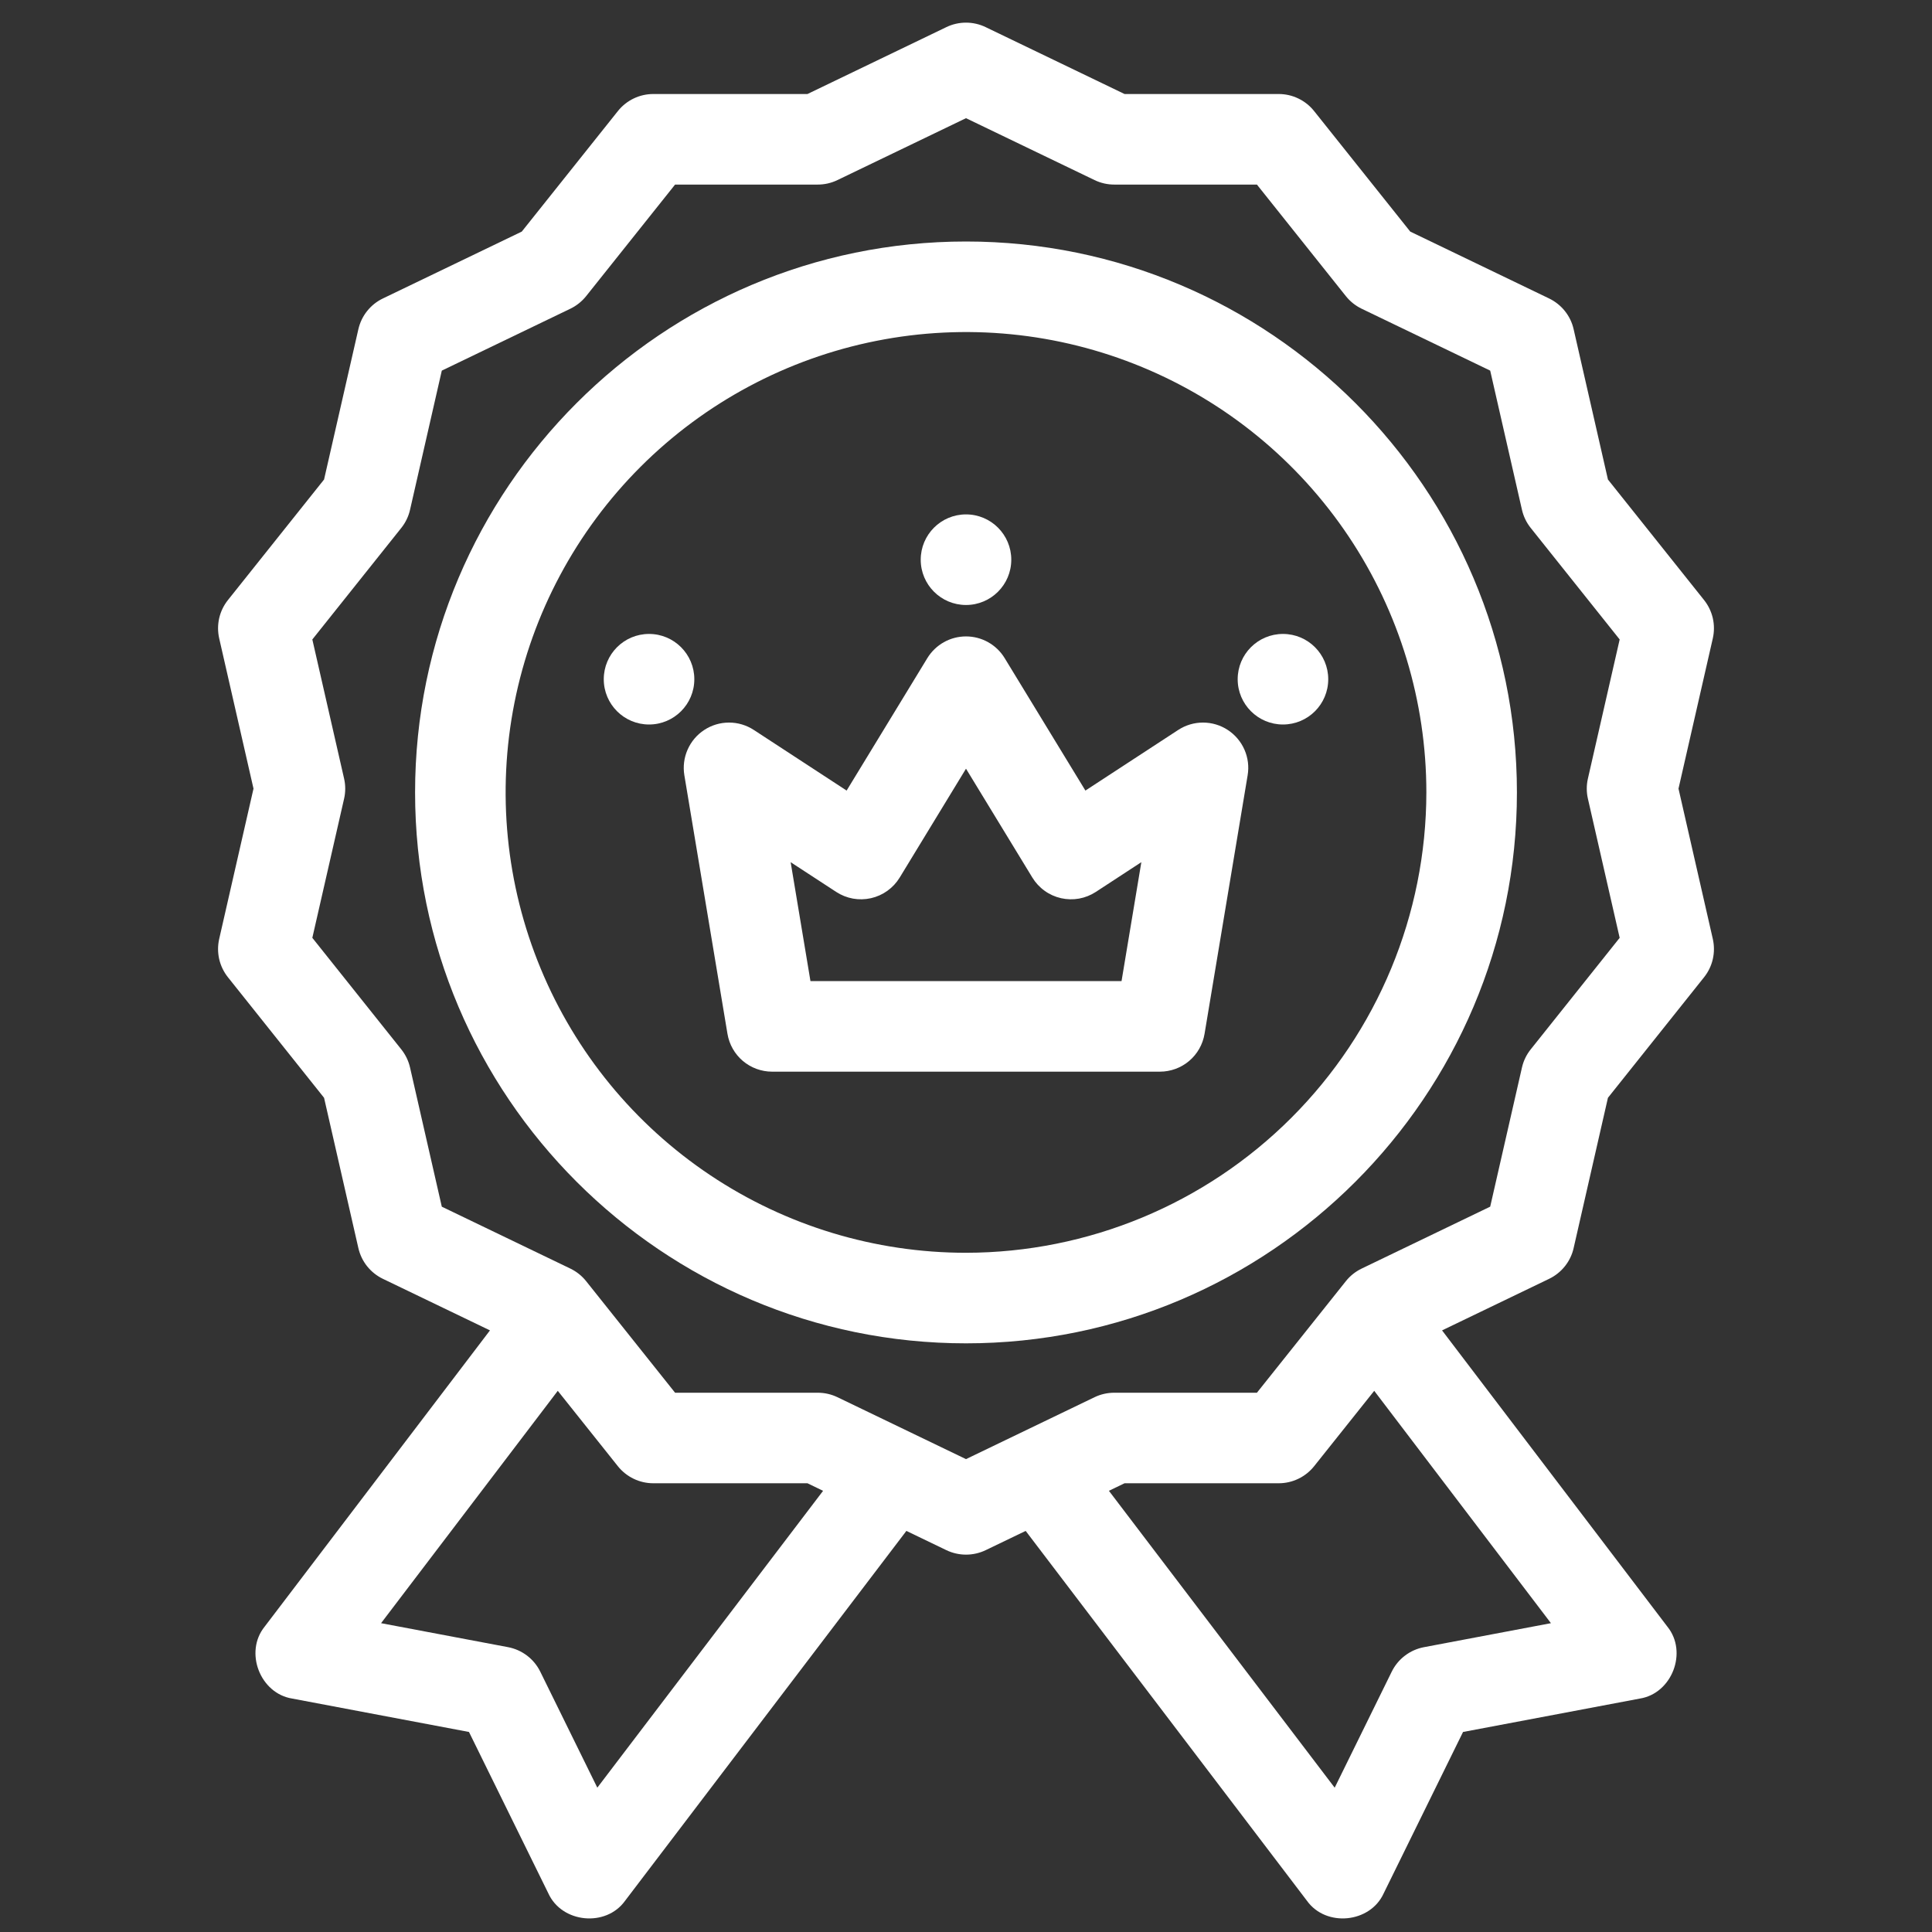
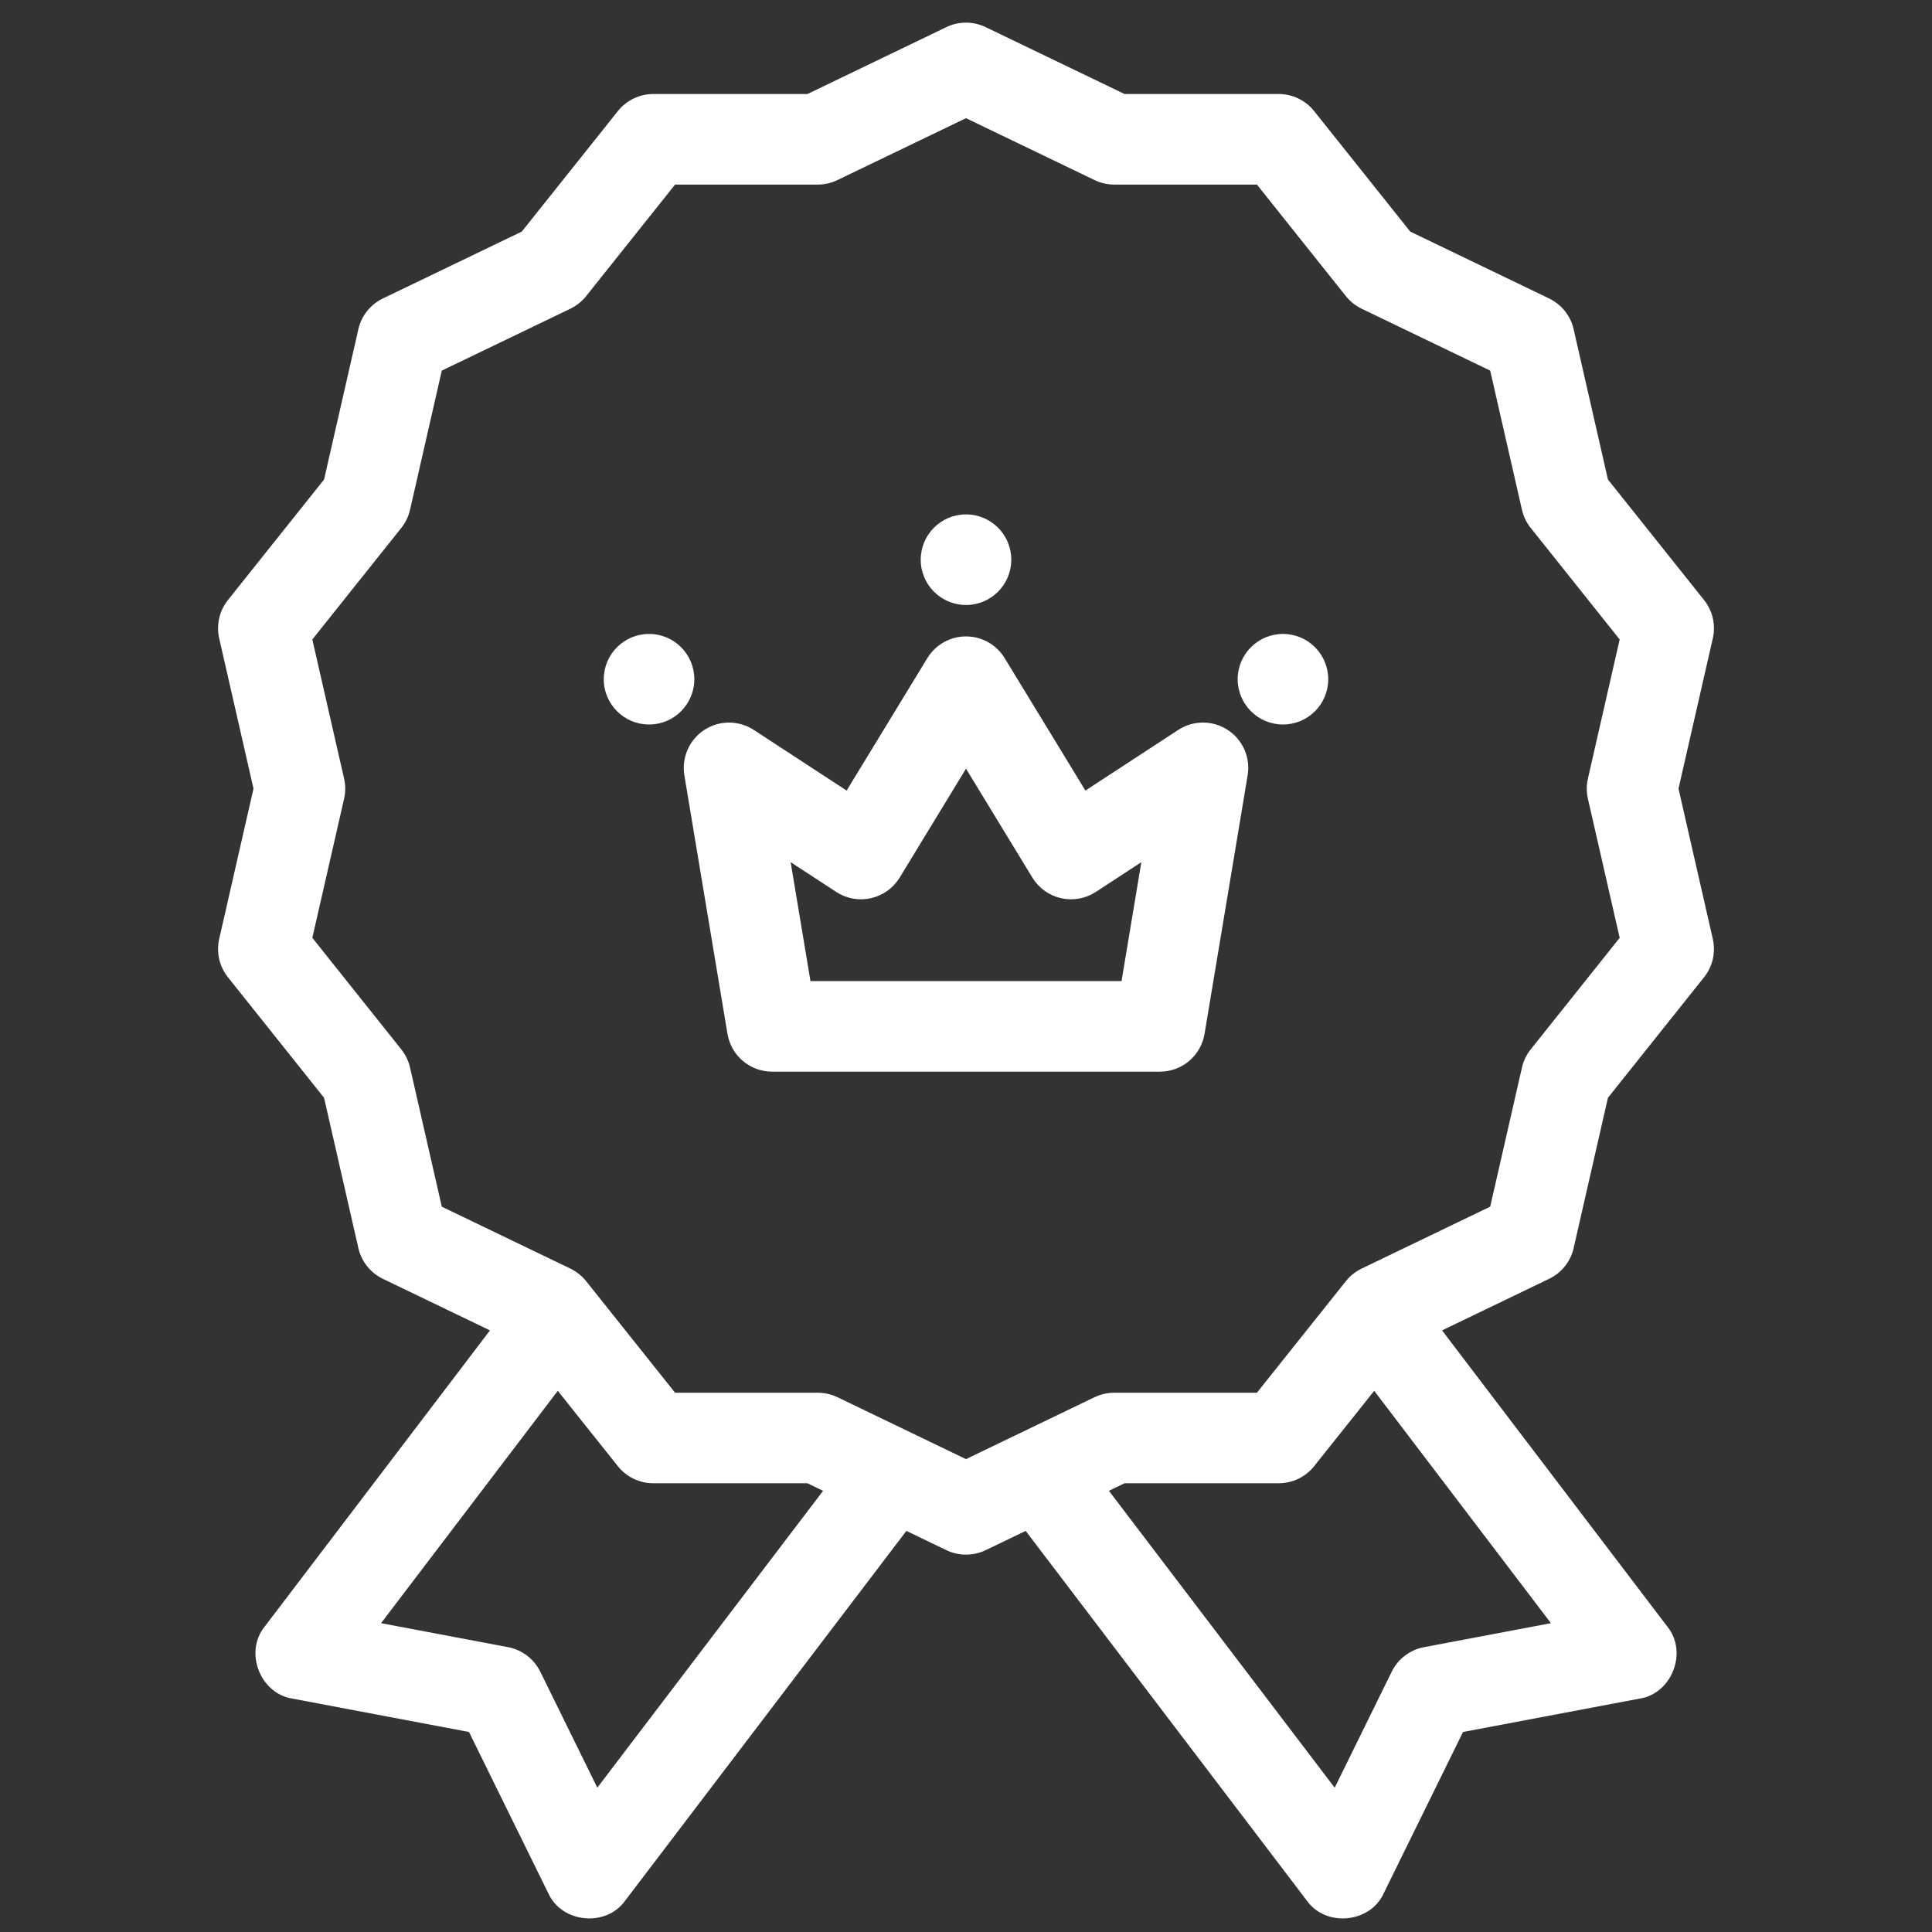
<svg xmlns="http://www.w3.org/2000/svg" width="71" height="71" viewBox="0 0 71 71" fill="none">
  <rect x="0" y="0" width="71" height="71" fill="#333333" stroke="none" />
  <path d="M61.684 28.982L62.945 23.459C63 23.215 63 22.962 62.945 22.718C62.889 22.475 62.779 22.247 62.623 22.051L59.091 17.622L57.83 12.098C57.775 11.854 57.665 11.626 57.509 11.431C57.353 11.236 57.155 11.078 56.93 10.969L51.826 8.511L48.293 4.082C48.137 3.886 47.939 3.728 47.714 3.62C47.489 3.511 47.242 3.455 46.992 3.455H41.327L36.222 0.997C35.997 0.888 35.75 0.832 35.5 0.832C35.25 0.832 35.003 0.888 34.778 0.997L29.674 3.455H24.008C23.758 3.455 23.511 3.511 23.286 3.62C23.061 3.728 22.863 3.886 22.707 4.082L19.175 8.511L14.07 10.969C13.845 11.077 13.647 11.235 13.491 11.431C13.335 11.626 13.226 11.854 13.17 12.098L11.909 17.622L8.377 22.051C8.221 22.247 8.111 22.474 8.055 22.718C8 22.962 8 23.215 8.055 23.459L9.316 28.982L8.055 34.506C8 34.75 8 35.003 8.055 35.247C8.111 35.49 8.221 35.718 8.377 35.914L11.909 40.343L13.17 45.867C13.226 46.11 13.335 46.339 13.491 46.534C13.647 46.729 13.845 46.887 14.07 46.996L18.006 48.891L9.725 59.779C8.971 60.712 9.556 62.235 10.741 62.422L17.235 63.649L20.152 69.581C20.649 70.672 22.27 70.831 22.97 69.854L33.309 56.26L34.779 56.968C35.004 57.076 35.251 57.132 35.501 57.132C35.751 57.132 35.998 57.076 36.223 56.968L37.693 56.26L48.031 69.854C48.731 70.831 50.352 70.672 50.849 69.581L53.766 63.649L60.261 62.422C61.446 62.235 62.031 60.712 61.276 59.779L52.995 48.891L56.93 46.996C57.155 46.887 57.353 46.73 57.509 46.534C57.665 46.339 57.775 46.111 57.83 45.867L59.091 40.343L62.623 35.914C62.779 35.719 62.889 35.491 62.945 35.247C63 35.003 63 34.75 62.945 34.506L61.684 28.982ZM21.951 65.696L19.855 61.434C19.741 61.202 19.575 61 19.369 60.843C19.163 60.687 18.924 60.58 18.67 60.532L14.004 59.651L20.498 51.112L22.707 53.883C22.863 54.078 23.061 54.236 23.286 54.344C23.511 54.453 23.758 54.509 24.008 54.509H29.674L30.248 54.787L21.951 65.696ZM52.33 60.533C52.076 60.581 51.837 60.687 51.631 60.844C51.425 61 51.259 61.202 51.145 61.434L49.049 65.697L40.752 54.786L41.327 54.509H46.992C47.242 54.509 47.489 54.453 47.714 54.344C47.939 54.236 48.137 54.078 48.293 53.883L50.502 51.112L56.996 59.651L52.33 60.533ZM58.355 29.353L59.522 34.465L56.252 38.565C56.096 38.76 55.986 38.988 55.931 39.232L54.764 44.344L50.039 46.62C49.814 46.729 49.616 46.886 49.46 47.082L46.191 51.182H40.947C40.697 51.182 40.45 51.238 40.225 51.346L35.5 53.622L30.775 51.346C30.55 51.238 30.303 51.182 30.053 51.182H24.809L21.54 47.082C21.384 46.886 21.186 46.729 20.961 46.62L16.236 44.345L15.069 39.232C15.014 38.989 14.904 38.761 14.748 38.565L11.478 34.465L12.645 29.353C12.701 29.109 12.701 28.856 12.645 28.612L11.478 23.5L14.748 19.4C14.904 19.205 15.014 18.977 15.069 18.733L16.236 13.62L20.961 11.345C21.186 11.236 21.384 11.078 21.54 10.883L24.809 6.783H30.053C30.303 6.783 30.55 6.727 30.775 6.618L35.5 4.343L40.225 6.618C40.45 6.727 40.697 6.783 40.947 6.783H46.191L49.46 10.883C49.616 11.078 49.814 11.236 50.039 11.345L54.764 13.62L55.931 18.733C55.986 18.976 56.096 19.204 56.252 19.4L59.522 23.5L58.355 28.612C58.299 28.856 58.299 29.109 58.355 29.353Z" fill="white" />
-   <path d="M35.5 8.875C24.337 8.875 15.254 17.958 15.254 29.121C15.254 40.284 24.337 49.367 35.5 49.367C46.663 49.367 55.746 40.285 55.746 29.121C55.746 17.957 46.664 8.875 35.5 8.875ZM35.5 46.039C32.154 46.039 28.883 45.047 26.101 43.188C23.319 41.329 21.15 38.687 19.87 35.595C18.589 32.504 18.254 29.102 18.907 25.821C19.56 22.539 21.171 19.524 23.537 17.158C25.903 14.792 28.918 13.181 32.2 12.528C35.481 11.875 38.883 12.21 41.974 13.491C45.066 14.771 47.708 16.94 49.567 19.722C51.426 22.504 52.418 25.775 52.418 29.121C52.413 33.606 50.629 37.907 47.457 41.078C44.286 44.25 39.985 46.034 35.5 46.039Z" fill="white" />
  <path d="M45.119 26.825C44.849 26.648 44.532 26.554 44.209 26.554C43.886 26.554 43.57 26.648 43.299 26.825L39.888 29.053L36.921 24.186C36.773 23.942 36.564 23.741 36.315 23.601C36.066 23.461 35.786 23.388 35.5 23.388C35.215 23.388 34.934 23.461 34.685 23.601C34.437 23.741 34.228 23.942 34.079 24.186L31.113 29.053L27.702 26.825C27.431 26.648 27.115 26.554 26.792 26.554C26.468 26.554 26.152 26.648 25.882 26.825C25.611 27.002 25.398 27.254 25.268 27.55C25.138 27.846 25.097 28.173 25.15 28.492L26.734 37.993C26.799 38.381 26.999 38.734 27.299 38.989C27.6 39.243 27.981 39.383 28.375 39.383H42.626C43.019 39.383 43.401 39.243 43.701 38.989C44.002 38.734 44.202 38.381 44.267 37.992L45.85 28.492C45.904 28.173 45.863 27.846 45.733 27.55C45.603 27.254 45.39 27.002 45.119 26.825ZM41.216 36.055H29.784L29.056 31.685L30.731 32.778C30.917 32.9 31.127 32.983 31.346 33.023C31.565 33.062 31.79 33.057 32.008 33.008C32.225 32.959 32.43 32.867 32.611 32.737C32.792 32.607 32.946 32.442 33.062 32.252L35.5 28.249L37.939 32.251C38.055 32.441 38.208 32.606 38.389 32.736C38.57 32.867 38.775 32.959 38.993 33.008C39.21 33.057 39.435 33.062 39.655 33.023C39.874 32.983 40.083 32.9 40.27 32.778L41.944 31.684L41.216 36.055Z" fill="white" />
  <path d="M35.5 22.233C36.419 22.233 37.164 21.488 37.164 20.569C37.164 19.649 36.419 18.904 35.5 18.904C34.581 18.904 33.836 19.649 33.836 20.569C33.836 21.488 34.581 22.233 35.5 22.233Z" fill="white" />
  <path d="M47.148 26.625C48.068 26.625 48.812 25.88 48.812 24.961C48.812 24.042 48.068 23.297 47.148 23.297C46.229 23.297 45.484 24.042 45.484 24.961C45.484 25.88 46.229 26.625 47.148 26.625Z" fill="white" />
  <path d="M23.852 26.625C24.771 26.625 25.516 25.88 25.516 24.961C25.516 24.042 24.771 23.297 23.852 23.297C22.933 23.297 22.188 24.042 22.188 24.961C22.188 25.88 22.933 26.625 23.852 26.625Z" fill="white" />
</svg>